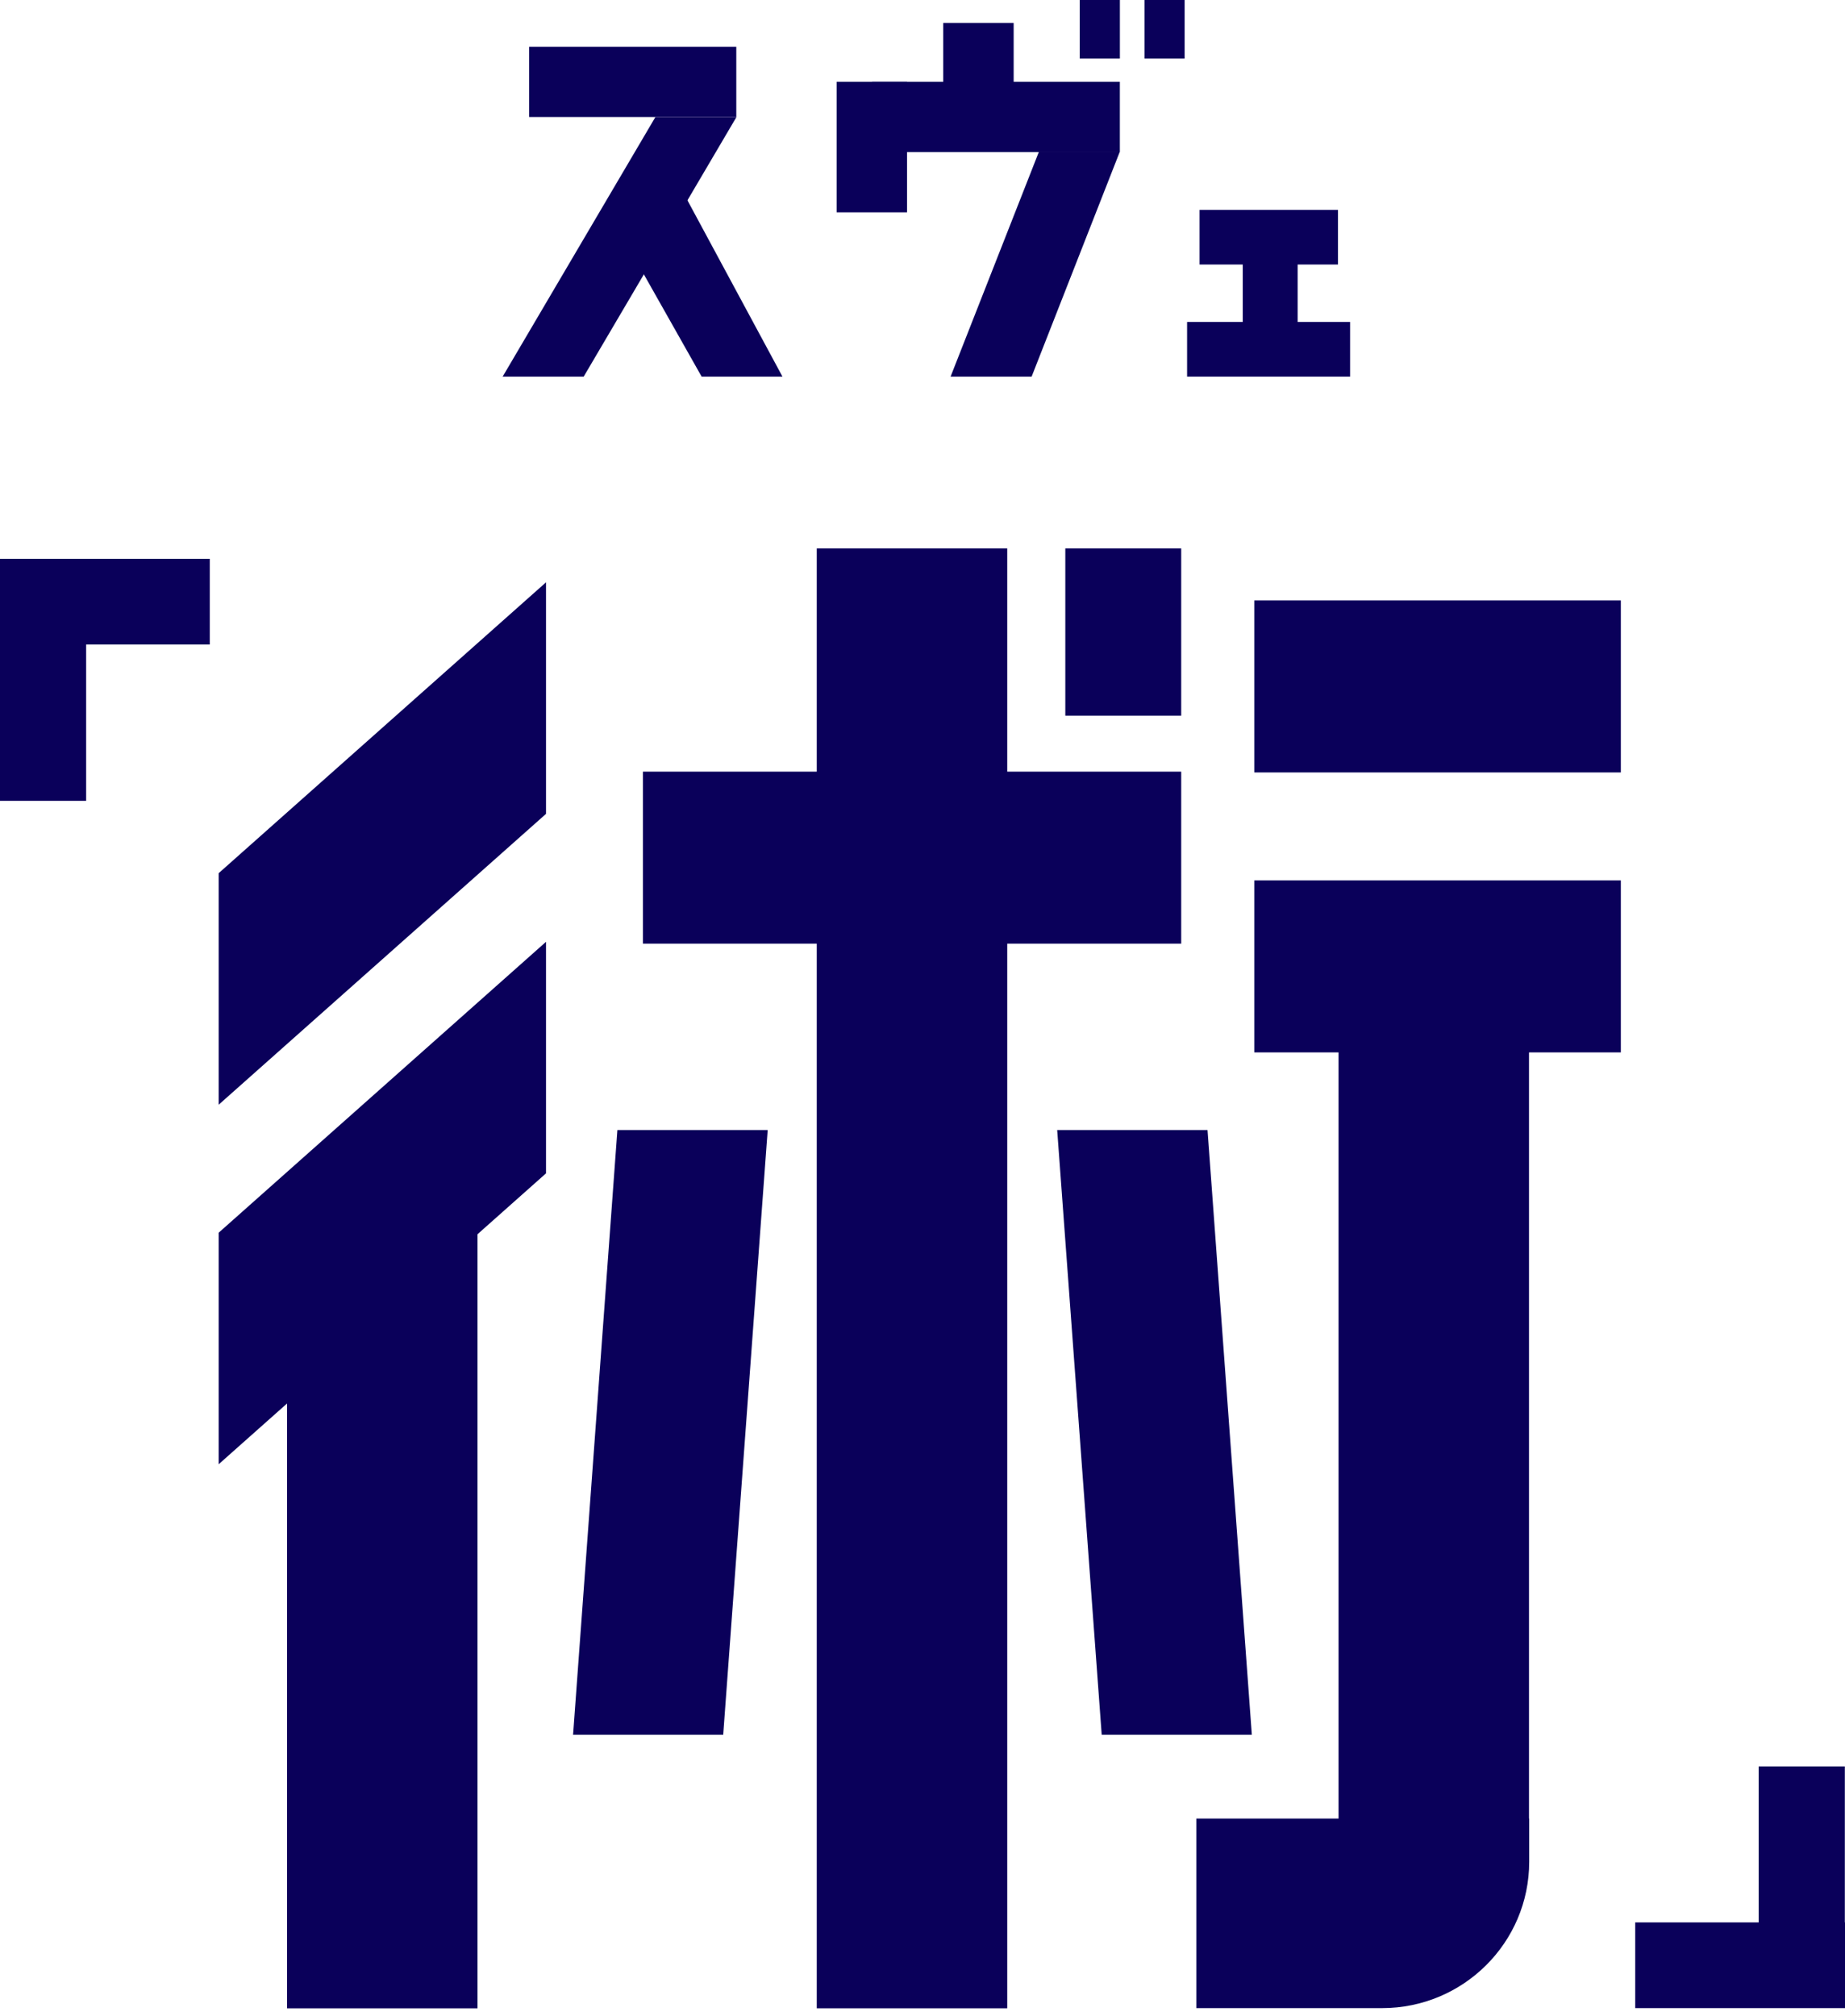
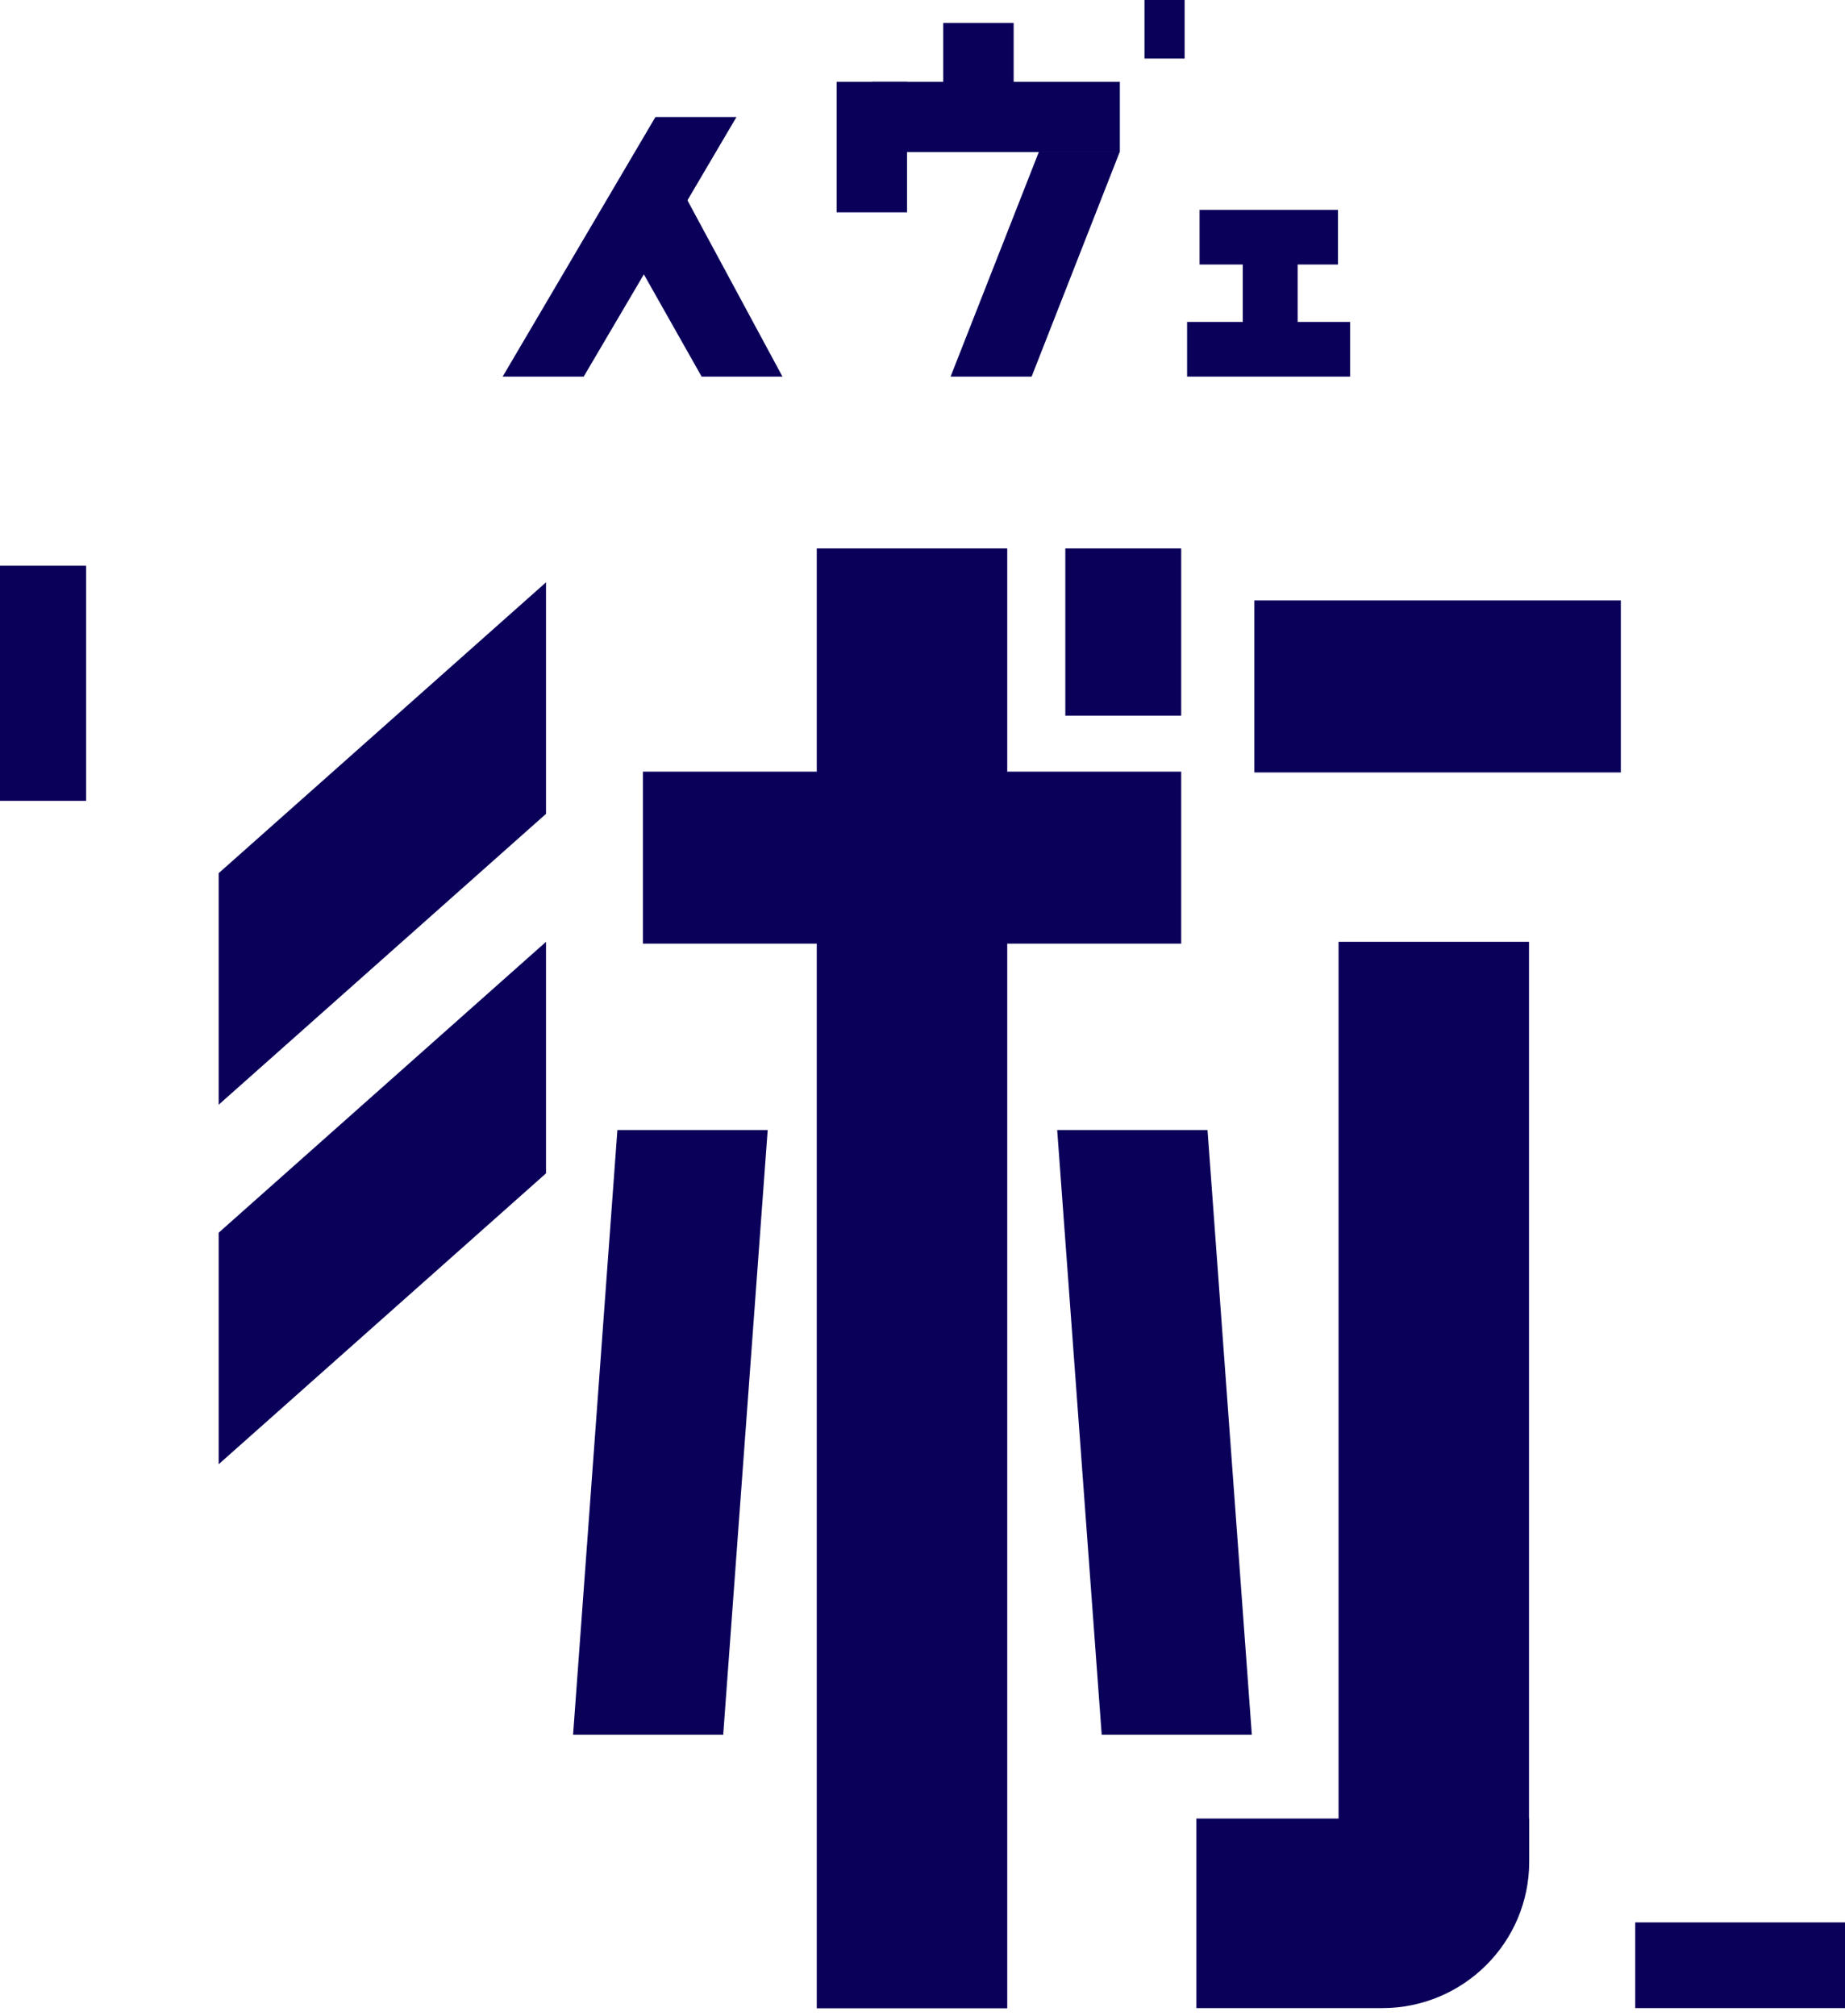
<svg xmlns="http://www.w3.org/2000/svg" width="54" height="59" viewBox="0 0 54 59" fill="none">
  <path d="M15.981 23.814L6.4 32.325L6.4 25.55L15.981 17.039V23.814Z" fill="#0A005A" />
  <path d="M15.981 34.333L6.4 42.845L6.4 36.07L15.981 27.558V34.333Z" fill="#0A005A" />
-   <path d="M8.401 58.765H13.976V35.039L8.401 38.236V58.765Z" fill="#0A005A" />
  <path d="M29.48 16.047H23.905V58.764H29.48V16.047Z" fill="#0A005A" />
  <path d="M44.751 27.558H39.177V53.748H44.751V27.558Z" fill="#0A005A" />
  <path d="M34.572 22.579H18.818V27.612H34.572V22.579Z" fill="#0A005A" />
  <path d="M47.439 17.569H36.711V22.602H47.439V17.569Z" fill="#0A005A" />
-   <path d="M47.439 25.761H36.711V30.794H47.439V25.761Z" fill="#0A005A" />
-   <path d="M21.55 1.368H15.488V3.424H21.55V1.368Z" fill="#0A005A" />
+   <path d="M47.439 25.761H36.711V30.794V25.761Z" fill="#0A005A" />
  <path d="M32.776 2.393H25.523V4.449H32.776V2.393Z" fill="#0A005A" />
  <path d="M29.668 0.673H27.607V2.763H29.668V0.673Z" fill="#0A005A" />
  <path d="M39.515 9.421H34.744V11.02H39.515V9.421Z" fill="#0A005A" />
  <path d="M39.16 6.141H35.109V7.74H39.16V6.141Z" fill="#0A005A" />
  <path d="M37.98 7.711H36.373V9.707H37.98V7.711Z" fill="#0A005A" />
  <path d="M26.548 2.393H24.487V6.213H26.548V2.393Z" fill="#0A005A" />
  <path d="M19.183 3.424L14.711 11.021H17.083L21.555 3.424H19.183Z" fill="#0A005A" />
  <path d="M30.404 4.449L27.822 11.02H30.194L32.771 4.449H30.404Z" fill="#0A005A" />
  <path d="M19.915 5.481L22.902 11.021H20.536L18.175 6.843L19.915 5.481Z" fill="#0A005A" />
  <path d="M35.016 53.213V58.759H40.452C42.829 58.759 44.757 56.841 44.757 54.476V53.213H35.016Z" fill="#0A005A" />
  <path d="M34.572 16.047H31.18V20.942H34.572V16.047Z" fill="#0A005A" />
  <path d="M18.07 33.065H22.469L21.167 50.76H16.773L18.07 33.065Z" fill="#0A005A" />
  <path d="M35.342 33.065H30.942L32.245 50.76H36.639L35.342 33.065Z" fill="#0A005A" />
-   <path d="M32.777 0H31.602V1.714H32.777V0Z" fill="#0A005A" />
  <path d="M34.672 0H33.497V1.714H34.672V0Z" fill="#0A005A" />
  <path d="M2.521 16.554H6.10352e-05L6.10352e-05 23.433H2.521L2.521 16.554Z" fill="#0A005A" />
-   <path d="M6.14 16.351H0L0 18.859H6.14V16.351Z" fill="#0A005A" />
-   <path d="M53.995 51.687H51.473V58.566H53.995V51.687Z" fill="#0A005A" />
  <path d="M54 56.251H47.86V58.759H54V56.251Z" fill="#0A005A" />
</svg>